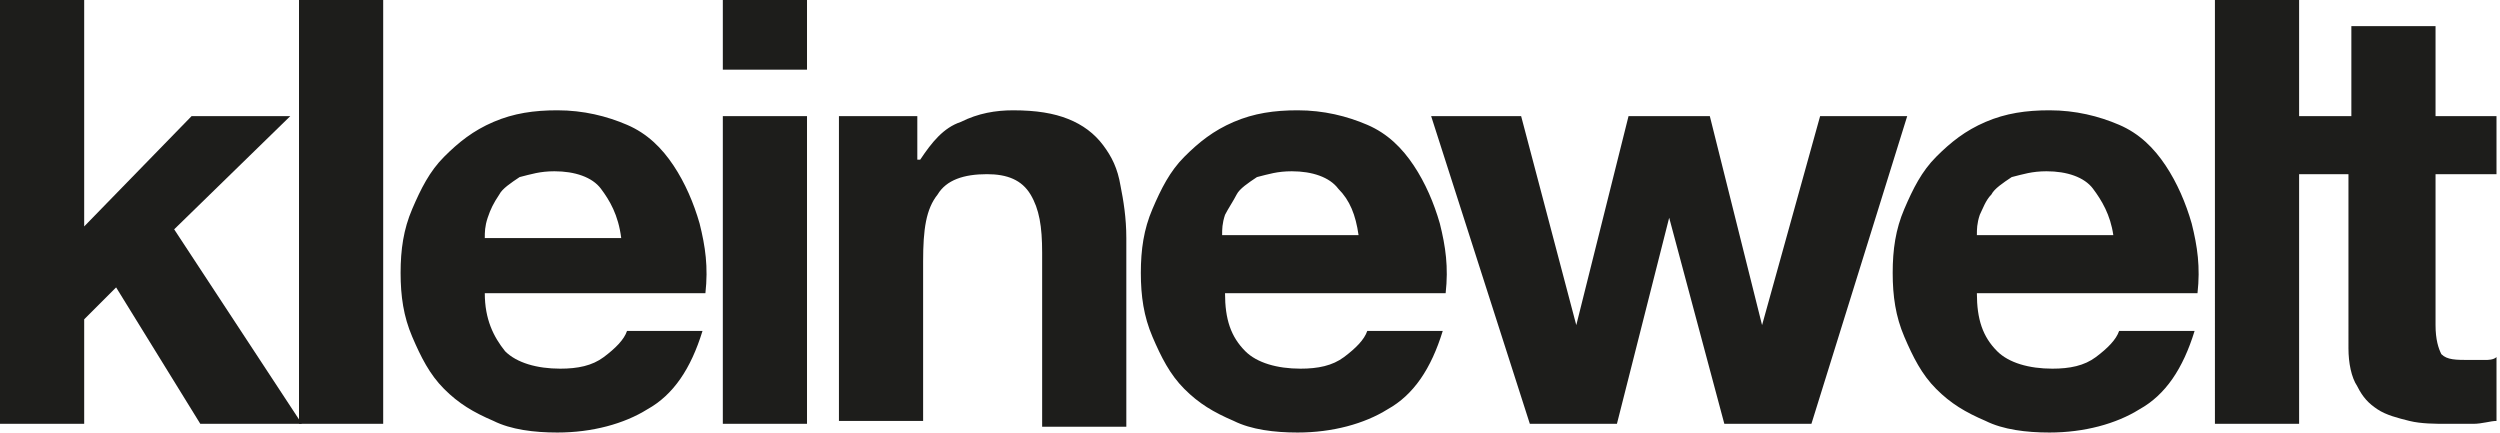
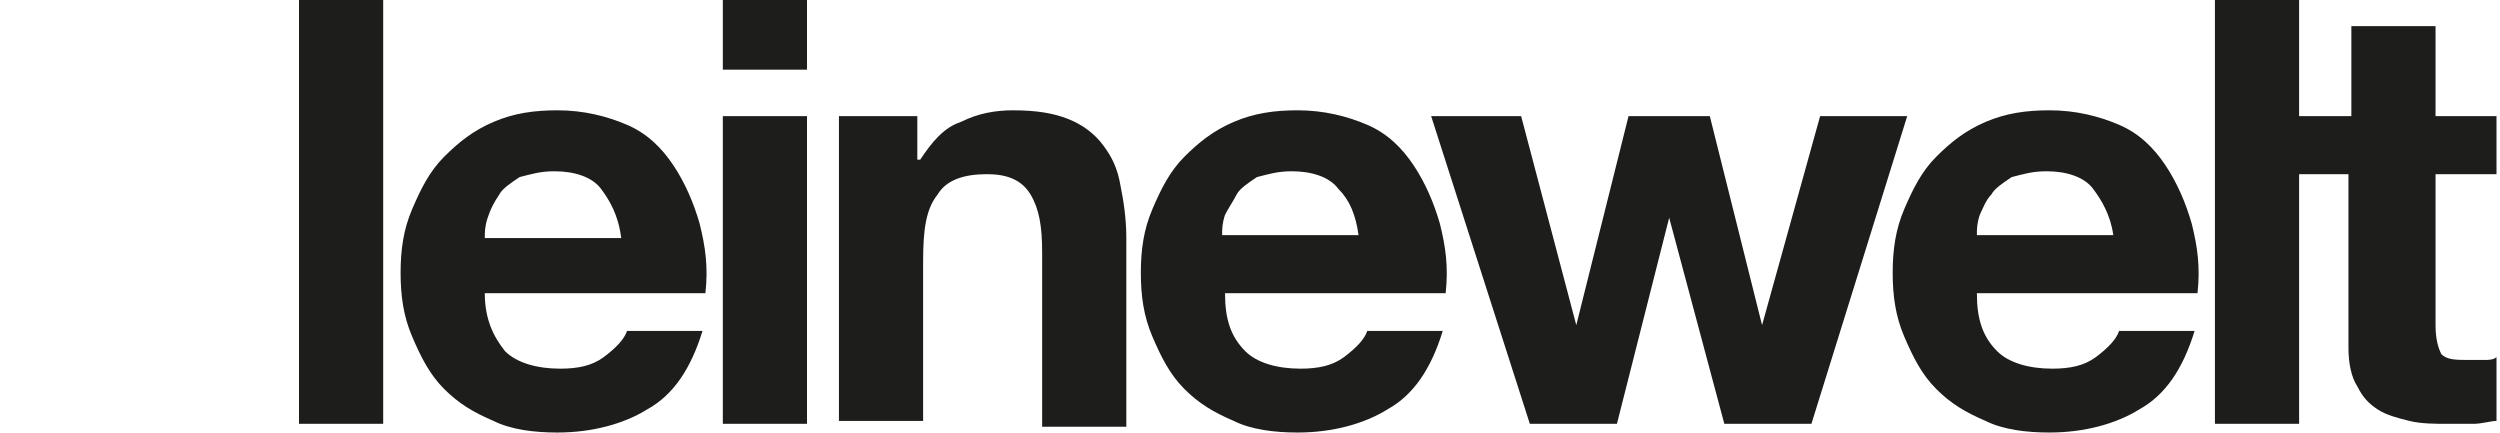
<svg xmlns="http://www.w3.org/2000/svg" width="681" height="118" fill="none">
-   <path d="M22.932 0v61.679L52.19 31.63h26.885l-31.63 30.84 34.793 52.98H54.562L31.63 78.284l-8.698 8.699v28.467H0V0h22.932z" fill="#1D1D1B" />
  <path d="M104.38 0v115.45H81.448V0h22.932zm33.211 95.681c3.163 3.163 8.699 4.745 15.025 4.745 4.744 0 8.698-.791 11.861-3.163 3.163-2.373 5.535-4.745 6.326-7.117h20.56c-3.163 10.28-7.908 17.396-15.025 21.35-6.326 3.954-15.024 6.326-24.513 6.326-6.326 0-12.652-.791-17.397-3.163-5.535-2.372-9.489-4.744-13.442-8.698-3.954-3.954-6.326-8.698-8.699-14.234-2.372-5.535-3.163-11.07-3.163-17.396 0-6.326.791-11.862 3.163-17.397 2.373-5.535 4.745-10.28 8.699-14.233 3.953-3.954 7.907-7.117 13.442-9.49 5.536-2.372 11.071-3.162 17.397-3.162 7.117 0 13.443 1.581 18.978 3.953 5.535 2.373 9.489 6.326 12.652 11.07 3.163 4.745 5.535 10.28 7.117 15.816 1.581 6.326 2.372 11.861 1.581 18.978h-60.097c0 7.117 2.372 11.861 5.535 15.815zM163.686 51.4c-2.372-3.163-7.117-4.745-12.652-4.745-3.954 0-6.326.791-9.489 1.582-2.372 1.582-4.744 3.163-5.535 4.745-1.582 2.372-2.372 3.953-3.163 6.325-.791 2.373-.791 3.954-.791 5.536h37.165c-.79-6.326-3.163-10.28-5.535-13.443zm33.211-32.422V0h22.932v18.978h-22.932zm22.932 12.652v83.82h-22.932V31.63h22.932zm30.048 0v11.861h.791c3.163-4.744 6.326-8.698 11.07-10.28 4.745-2.372 9.49-3.162 14.234-3.162 6.326 0 11.071.79 15.024 2.372 3.954 1.581 7.117 3.954 9.489 7.117 2.373 3.163 3.954 6.326 4.745 11.07.791 3.954 1.581 8.699 1.581 14.234v51.399H283.88V68.796c0-7.117-.791-11.862-3.163-15.816-2.373-3.953-6.326-5.535-11.862-5.535-6.326 0-11.07 1.582-13.443 5.535-3.163 3.954-3.953 9.49-3.953 18.188v43.491h-22.932V31.63h21.35zm89.356 64.051c3.163 3.163 8.699 4.745 15.025 4.745 4.744 0 8.698-.791 11.861-3.163 3.163-2.373 5.535-4.745 6.326-7.117h20.56c-3.163 10.28-7.908 17.396-15.025 21.35-6.326 3.954-15.024 6.326-24.513 6.326-6.326 0-12.652-.791-17.397-3.163-5.535-2.372-9.489-4.744-13.442-8.698-3.954-3.954-6.326-8.698-8.699-14.234-2.372-5.535-3.163-11.07-3.163-17.396 0-6.326.791-11.862 3.163-17.397 2.373-5.535 4.745-10.28 8.699-14.233 3.953-3.954 7.907-7.117 13.442-9.49 5.536-2.372 11.071-3.162 17.397-3.162 7.117 0 13.443 1.581 18.978 3.953 5.535 2.373 9.489 6.326 12.652 11.07 3.163 4.745 5.535 10.28 7.117 15.816 1.581 6.326 2.372 11.861 1.581 18.978h-60.097c0 7.117 1.582 11.861 5.535 15.815zM364.537 51.4c-2.372-3.163-7.116-4.745-12.652-4.745-3.953 0-6.326.791-9.489 1.582-2.372 1.582-4.744 3.163-5.535 4.745-.791 1.581-2.372 3.953-3.163 5.535-.791 2.372-.791 3.953-.791 5.535h37.166c-.791-5.535-2.373-9.489-5.536-12.652zm105.171 64.05l-15.025-56.144-14.233 56.144h-23.723l-26.885-83.82h24.513l15.024 56.934 14.234-56.934h22.141l14.233 56.934 15.815-56.934h23.723l-26.095 83.82h-23.722zm74.33-19.769c3.163 3.163 8.698 4.745 15.024 4.745 4.744 0 8.698-.791 11.861-3.163 3.163-2.373 5.535-4.745 6.326-7.117h20.56c-3.163 10.28-7.908 17.396-15.025 21.35-6.326 3.954-15.024 6.326-24.513 6.326-6.326 0-12.652-.791-17.396-3.163-5.536-2.372-9.49-4.744-13.443-8.698-3.954-3.954-6.326-8.698-8.699-14.234-2.372-5.535-3.163-11.07-3.163-17.396 0-6.326.791-11.862 3.163-17.397 2.373-5.535 4.745-10.28 8.699-14.233 3.953-3.954 7.907-7.117 13.443-9.49 5.535-2.372 11.07-3.162 17.396-3.162 7.117 0 13.443 1.581 18.978 3.953 5.535 2.373 9.489 6.326 12.652 11.07 3.163 4.745 5.535 10.28 7.117 15.816 1.582 6.326 2.372 11.861 1.581 18.978h-60.097c0 7.117 1.582 11.861 5.536 15.815zM570.132 51.4c-2.372-3.163-7.116-4.745-12.652-4.745-3.953 0-6.326.791-9.489 1.582-2.372 1.582-4.744 3.163-5.535 4.745-1.581 1.581-2.372 3.953-3.163 5.535-.791 2.372-.791 3.953-.791 5.535h37.166c-.791-5.535-3.163-9.489-5.536-12.652zM626.277 0v115.45h-22.932V0h22.932z" fill="#1D1D1B" />
  <path d="M680.048 31.63v15.815h-16.606v41.12c0 3.953.791 6.325 1.582 7.907 1.581 1.581 3.954 1.581 7.907 1.581h3.954c.791 0 2.373 0 3.163-.79v17.396c-1.581 0-3.954.791-6.326.791h-7.116c-3.163 0-7.117 0-10.28-.791-3.163-.791-6.326-1.581-8.699-3.163-2.372-1.581-3.953-3.163-5.535-6.326-1.581-2.372-2.372-6.326-2.372-10.28V47.445h-14.234V31.63h15.025V7.117h22.931V31.63h16.606z" fill="#1D1D1B" />
</svg>